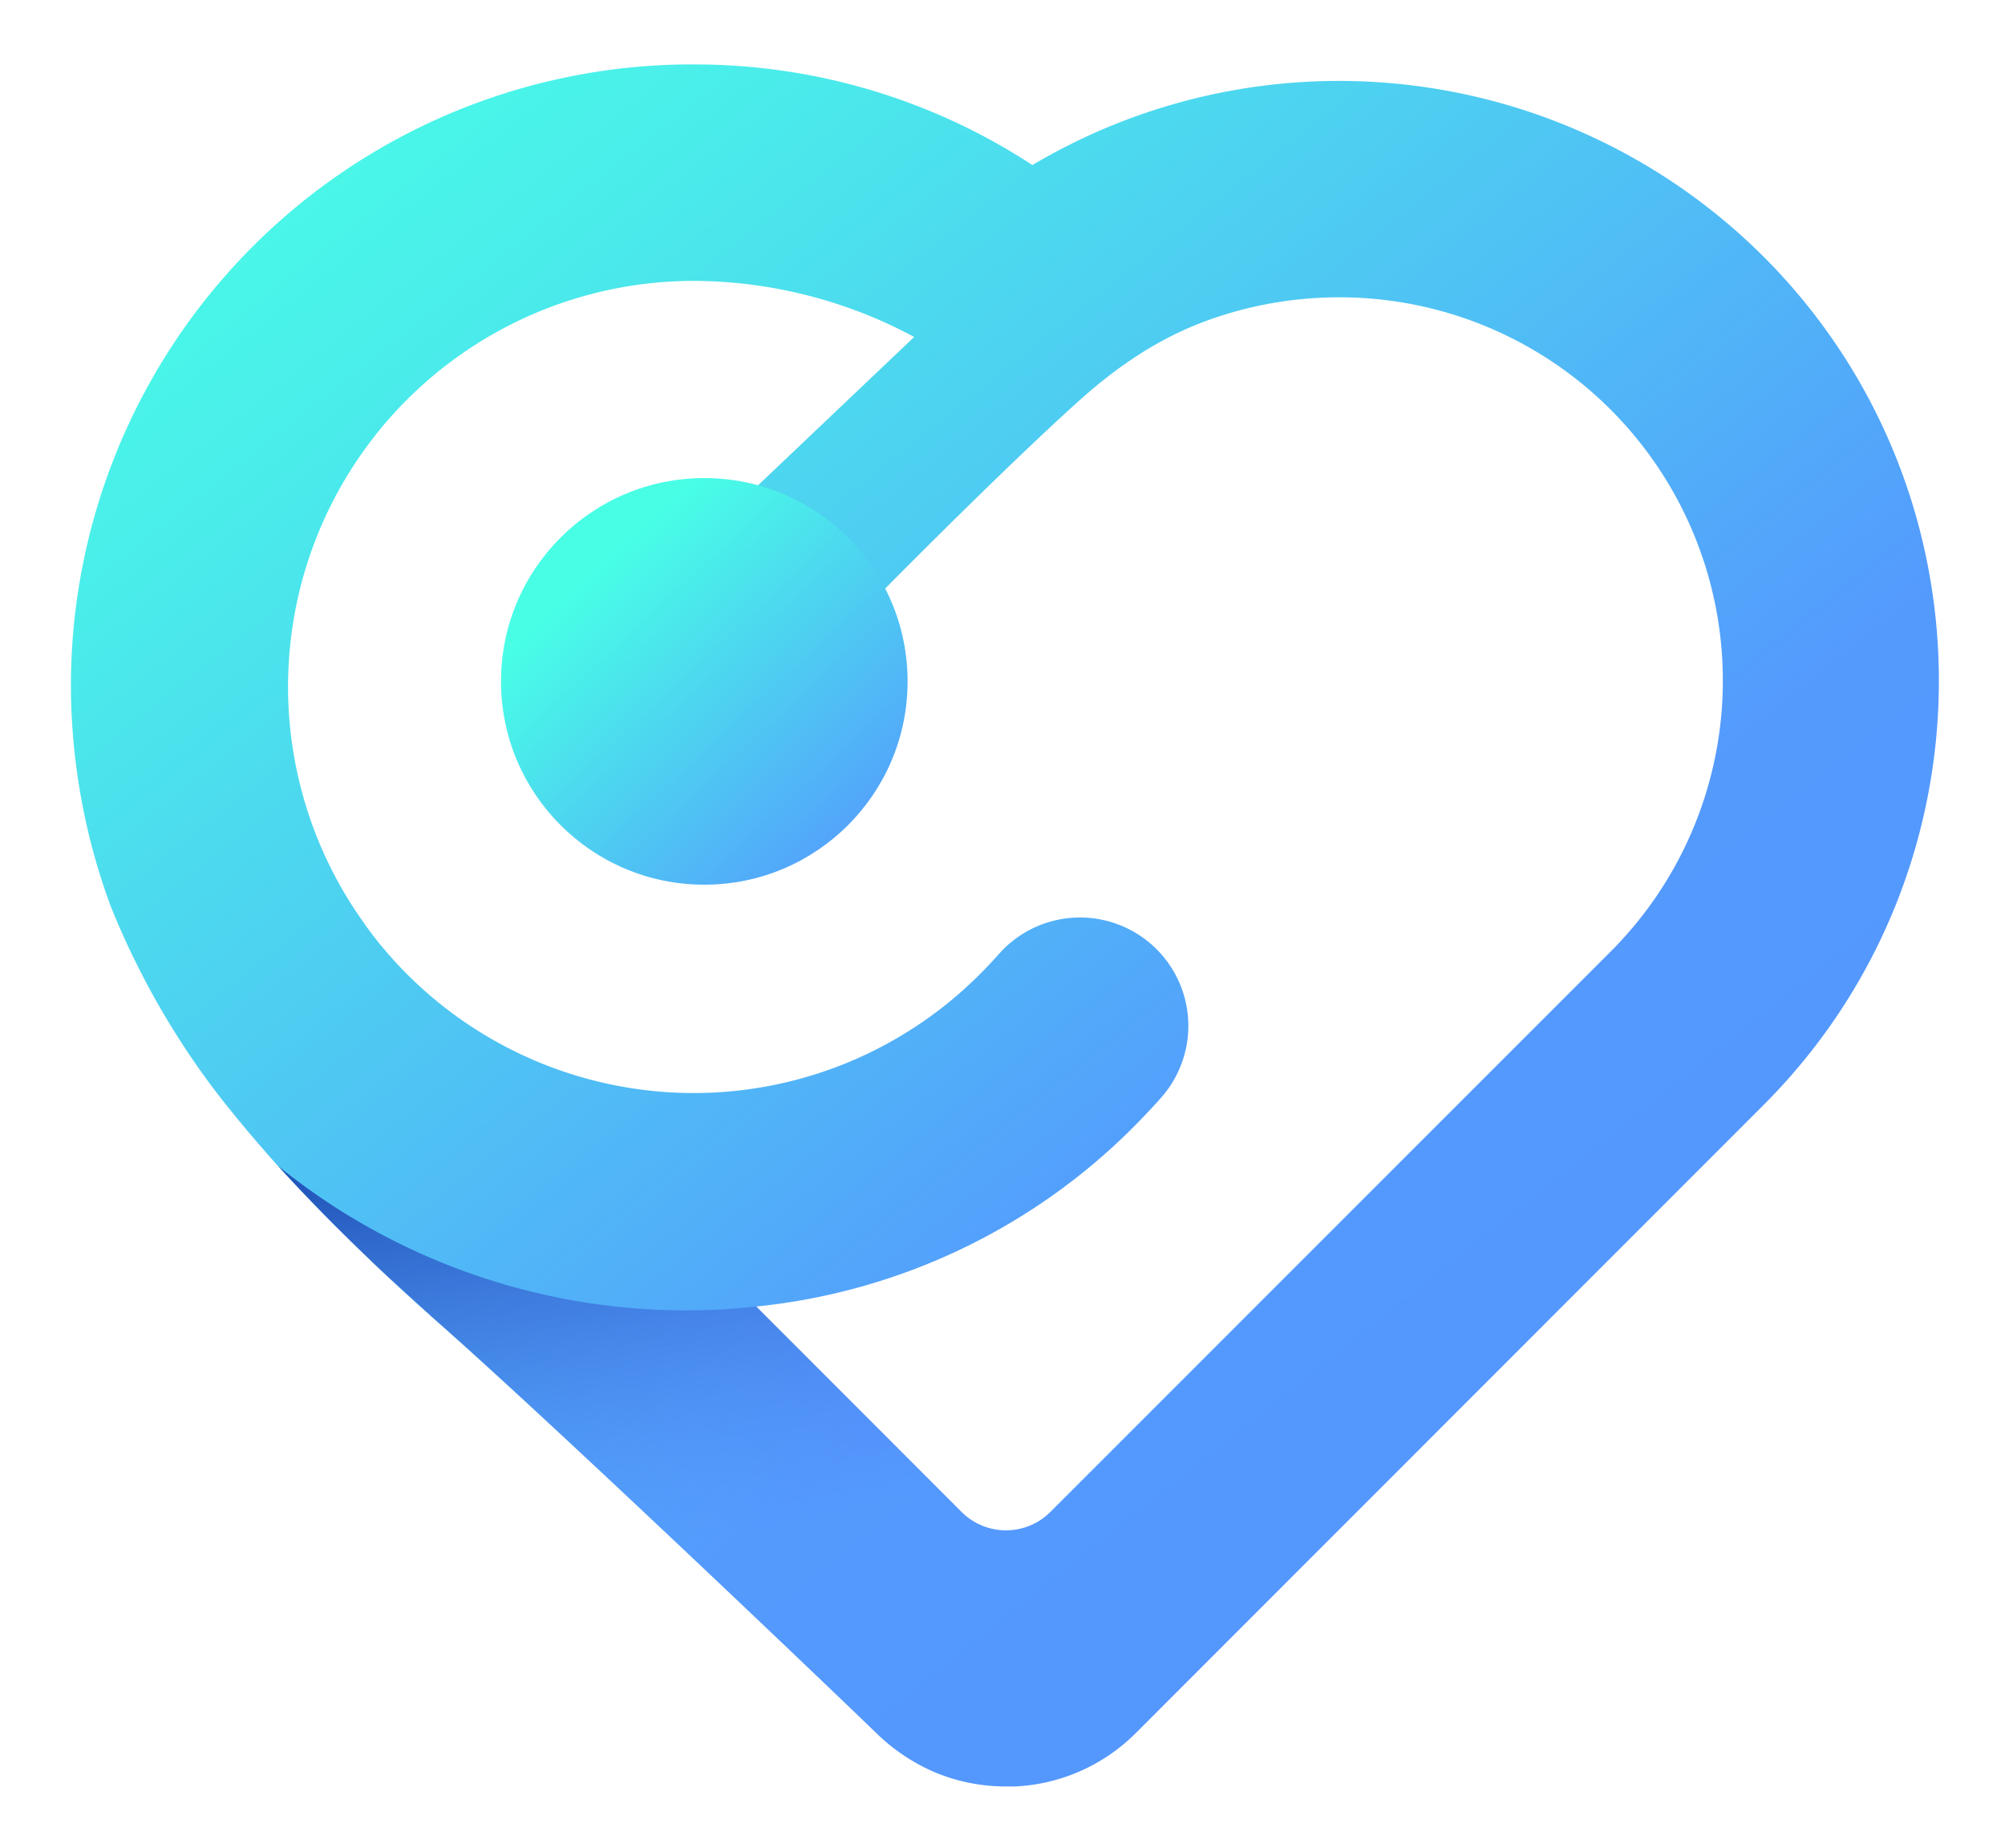
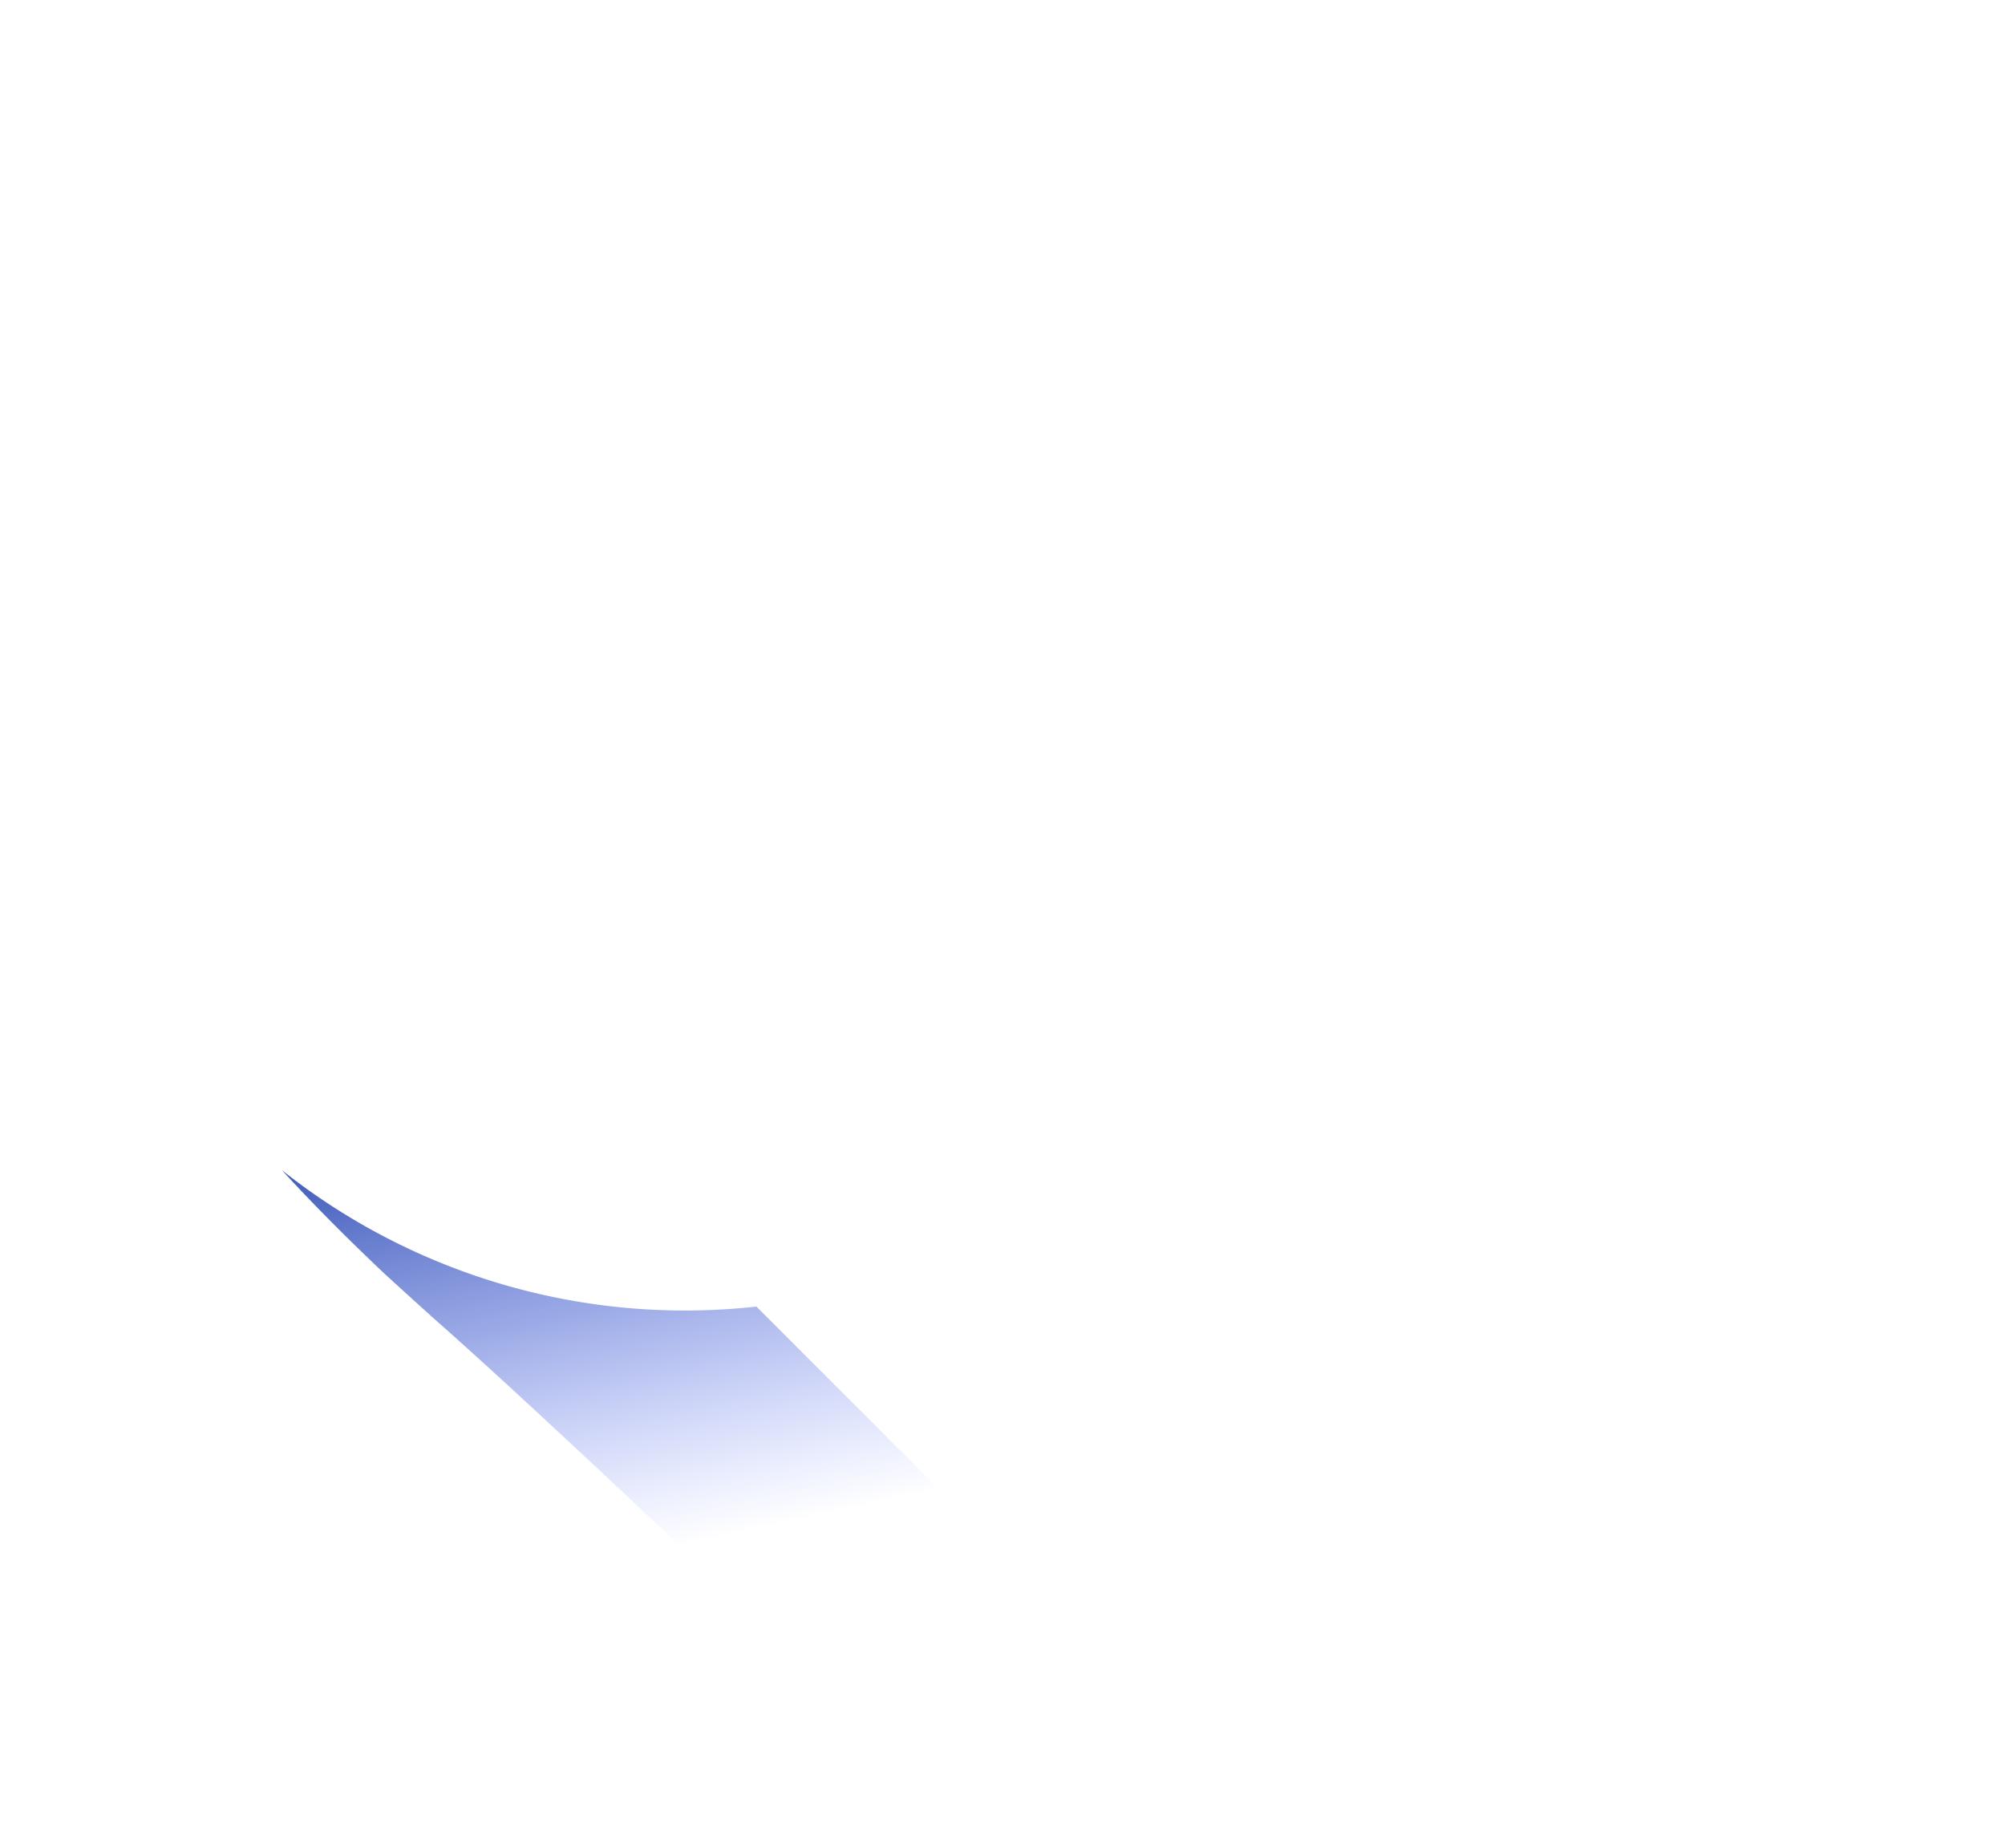
<svg xmlns="http://www.w3.org/2000/svg" xmlns:ns1="http://www.inkscape.org/namespaces/inkscape" xmlns:ns2="http://sodipodi.sourceforge.net/DTD/sodipodi-0.dtd" width="105.649mm" height="97.384mm" viewBox="0 0 105.649 97.384" version="1.1" id="svg8" ns1:version="1.0 (4035a4fb49, 2020-05-01)" ns2:docname="carefile_icon.svg">
  <defs id="defs2">
    <linearGradient gradientTransform="matrix(2.12,0,0,2.12,-20.466,-218.173)" id="linear-gradient" x1="85.84" y1="-40.13" x2="558.7" y2="554.07" gradientUnits="userSpaceOnUse">
      <stop offset="0" stop-color="#48ffe6" id="stop835" />
      <stop offset="0.13" stop-color="#4aecea" id="stop837" />
      <stop offset="0.38" stop-color="#50baf6" id="stop839" />
      <stop offset="0.53" stop-color="#549afd" id="stop841" />
      <stop offset="0.69" stop-color="#5497fd" id="stop843" />
      <stop offset="0.83" stop-color="#558cfe" id="stop845" />
      <stop offset="0.95" stop-color="#577bff" id="stop847" />
      <stop offset="1" stop-color="#5872ff" id="stop849" />
    </linearGradient>
    <linearGradient gradientTransform="matrix(2.12,0,0,2.12,-20.466,-218.173)" id="linear-gradient-2" x1="142.03" y1="135.33" x2="216.75" y2="215.81" gradientUnits="userSpaceOnUse">
      <stop offset="0" stop-color="#48ffe6" id="stop852" />
      <stop offset="1" stop-color="#549afd" id="stop854" />
    </linearGradient>
    <linearGradient gradientTransform="matrix(2.12,0,0,2.12,-20.466,-218.173)" id="linear-gradient-3" x1="192.43" y1="522.35" x2="129.35" y2="231.17" gradientUnits="userSpaceOnUse">
      <stop offset="0.42" stop-color="#5872ff" stop-opacity="0" id="stop857" />
      <stop offset="0.47" stop-color="#4f6af3" stop-opacity="0.11" id="stop859" />
      <stop offset="0.65" stop-color="#304ecb" stop-opacity="0.49" id="stop861" />
      <stop offset="0.8" stop-color="#193aae" stop-opacity="0.77" id="stop863" />
      <stop offset="0.93" stop-color="#0b2e9d" stop-opacity="0.94" id="stop865" />
      <stop offset="1" stop-color="#062996" id="stop867" />
    </linearGradient>
  </defs>
  <ns2:namedview fit-margin-bottom="0" fit-margin-right="0" fit-margin-left="0" fit-margin-top="0" id="base" pagecolor="#ffffff" bordercolor="#666666" borderopacity="1.0" ns1:pageopacity="0.0" ns1:pageshadow="2" ns1:zoom="0.49497475" ns1:cx="252.04249" ns1:cy="187.88622" ns1:document-units="mm" ns1:current-layer="layer1" ns1:document-rotation="0" showgrid="false" ns1:window-width="770" ns1:window-height="1008" ns1:window-x="1134" ns1:window-y="0" ns1:window-maximized="0" />
  <g transform="translate(-59.812,-86.623)" ns1:label="Layer 1" ns1:groupmode="layer" id="layer1">
    <g id="g932" transform="matrix(0.092,0,0,0.092,65.432,110.091)">
-       <path id="path886" d="m 948.909,-108.187 a 344.124,344.124 0 0 0 -418.699,-52.375 352.881,352.881 0 0 0 -194.061,-57.612 h -5.131 A 355.786,355.786 0 0 0 -20.466,138.44 366.834,366.834 0 0 0 2.244,263.715 458.691,458.691 0 0 0 59.262,365.75 c 16.348,21.925 37.256,45.101 37.256,45.101 1.548,1.739 2.693,2.99 3.838,4.241 15.967,17.43 32.443,33.927 46.649,47.604 4.792,4.623 9.309,8.927 13.465,12.829 14.08,13.21 23.834,21.798 25,22.816 v 0.106 c 66.051,57.739 231.784,216.135 255.024,238.675 a 109.838,109.838 0 0 0 33.418,22.583 105.364,105.364 0 0 0 41.136,8.291 h 2.12 1.378 1.739 a 104.707,104.707 0 0 0 69.338,-30.746 L 948.909,377.815 c 133.99,-133.99 133.99,-352.012 0,-486.002 z M 861.187,290.093 540.578,610.701 a 35.75,35.75 0 0 1 -24.724,10.602 h -1.696 A 35.899,35.899 0 0 1 489.582,610.701 L 375.291,496.41 372.047,493.145 A 355.511,355.511 0 0 0 589.199,389.244 c 5.068,-5.131 10.008,-10.39 14.843,-15.818 a 62.065,62.065 0 0 0 -11.344,-92.111 v 0 a 62.044,62.044 0 0 0 -81.764,10.051 q -7.824,8.863 -16.476,16.963 a 231.466,231.466 0 0 1 -142.853,62.044 c -5.11,0.339 -10.284,0.509 -15.373,0.509 A 232.165,232.165 0 0 1 171.666,302.434 c -2.12,-2.12 -4.029,-4.114 -5.98,-6.213 -0.763,-0.806 -1.484,-1.612 -2.12,-2.417 -1.166,-1.293 -2.311,-2.587 -3.456,-3.923 -3.732,-4.241 -7.315,-8.8 -10.602,-13.38 -0.53,-0.7 -1.018,-1.399 -1.527,-2.12 -1.506,-2.12 -2.969,-4.241 -4.41,-6.361 -1.93,-2.82 -3.774,-5.725 -5.577,-8.63 l -0.721,-1.209 A 232.399,232.399 0 0 1 322.492,-93.81 c 3.032,-0.17 8.058,-0.424 13.931,-0.424 a 268.828,268.828 0 0 1 126.081,32.124 L 300.906,91.409 372.047,157.969 C 466.003,59.454 538.415,-9.544 560.955,-29.116 c 26.569,-23.155 48.643,-34.266 64.652,-40.627 l 4.898,-1.845 a 221.245,221.245 0 0 1 75.381,-13.231 219.507,219.507 0 0 1 155.3,374.913 z" class="cls-2" style="fill:url(#linear-gradient);stroke-width:2.12" />
-       <circle id="circle888" r="116.433" cy="135.132" cx="342.297" class="cls-3" style="fill:url(#linear-gradient-2);stroke-width:2.12" />
-       <path id="path890" d="m 520.243,767.825 h -1.739 -1.378 -2.12 A 105.364,105.364 0 0 1 473.869,759.534 109.838,109.838 0 0 1 440.452,736.952 C 417.127,714.411 251.479,556.016 185.428,498.276 v -0.106 c -6.573,-5.831 -15.055,-13.571 -25.021,-22.667 -4.241,-3.902 -8.673,-8.206 -13.465,-12.829 -23.664,-22.837 -40.012,-40.479 -46.543,-47.604 l -2.12,-2.354 A 371.541,371.541 0 0 0 372.131,493.166 l 117.535,117.535 1.802,1.802 a 35.814,35.814 0 0 0 24.576,10.602 q 2.078,72.349 4.198,144.719 z" class="cls-4" style="fill:url(#linear-gradient-3);stroke-width:2.12" />
+       <path id="path890" d="m 520.243,767.825 h -1.739 -1.378 -2.12 A 105.364,105.364 0 0 1 473.869,759.534 109.838,109.838 0 0 1 440.452,736.952 C 417.127,714.411 251.479,556.016 185.428,498.276 v -0.106 c -6.573,-5.831 -15.055,-13.571 -25.021,-22.667 -4.241,-3.902 -8.673,-8.206 -13.465,-12.829 -23.664,-22.837 -40.012,-40.479 -46.543,-47.604 A 371.541,371.541 0 0 0 372.131,493.166 l 117.535,117.535 1.802,1.802 a 35.814,35.814 0 0 0 24.576,10.602 q 2.078,72.349 4.198,144.719 z" class="cls-4" style="fill:url(#linear-gradient-3);stroke-width:2.12" />
    </g>
  </g>
</svg>